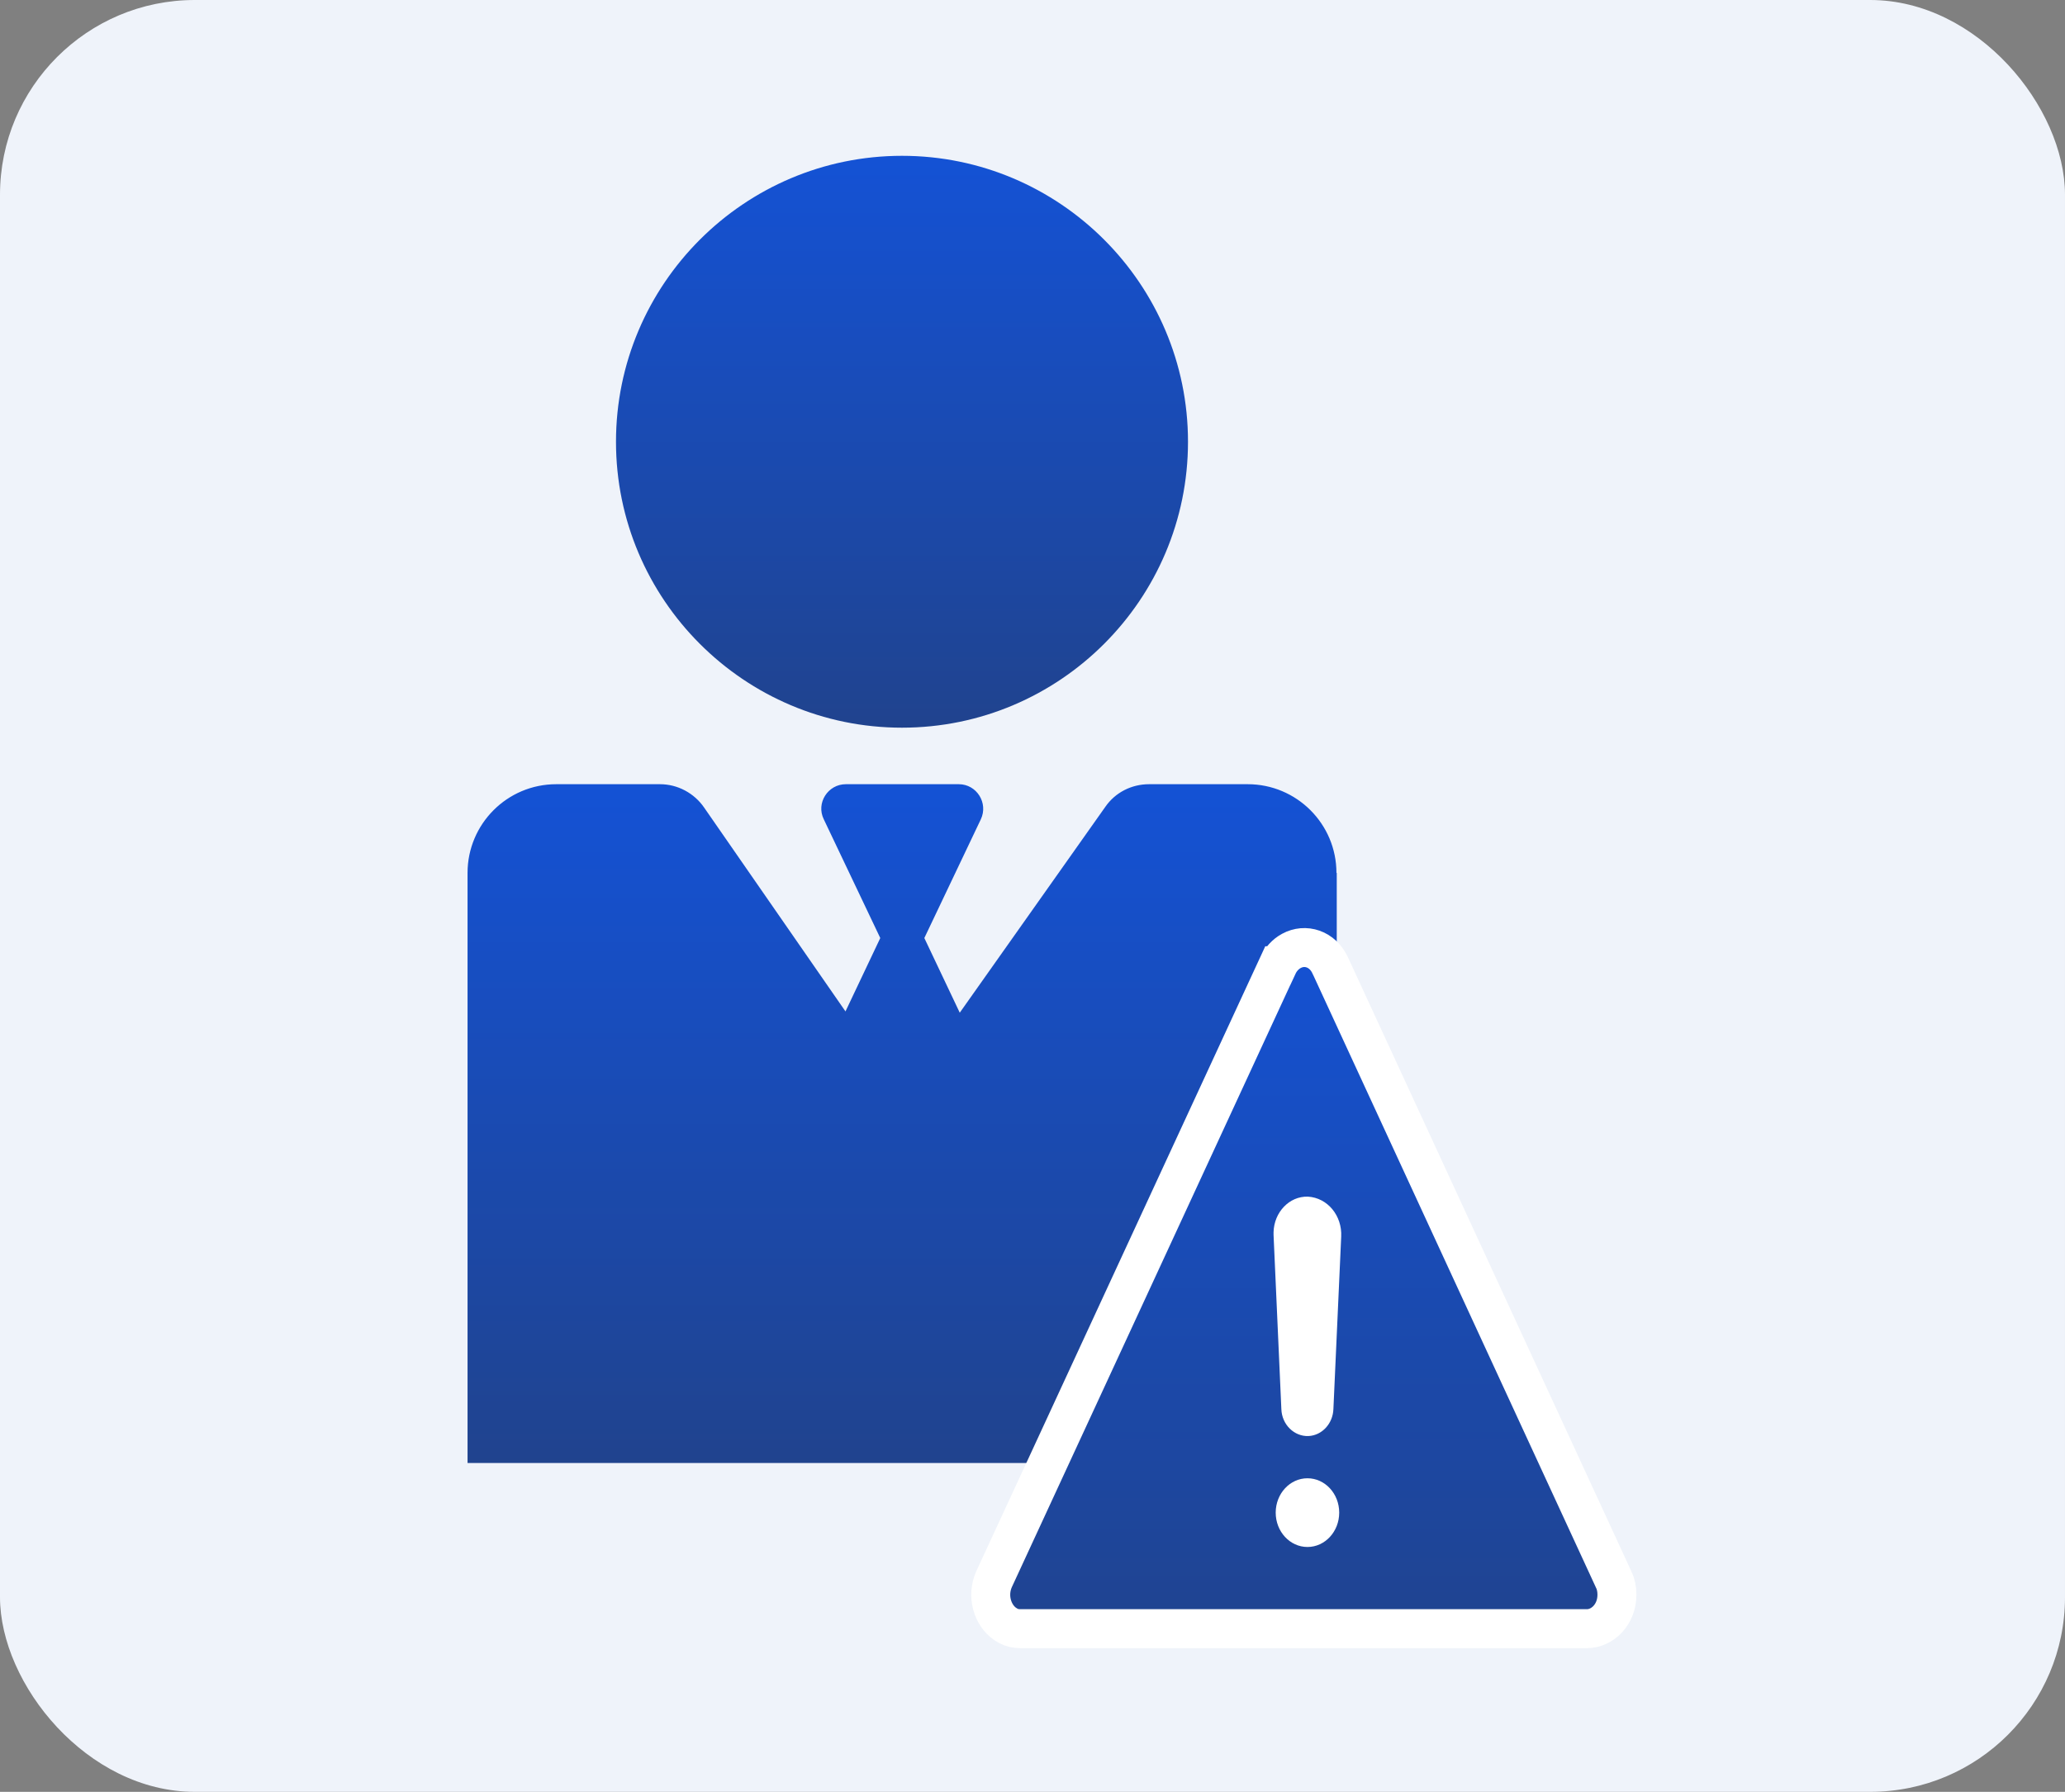
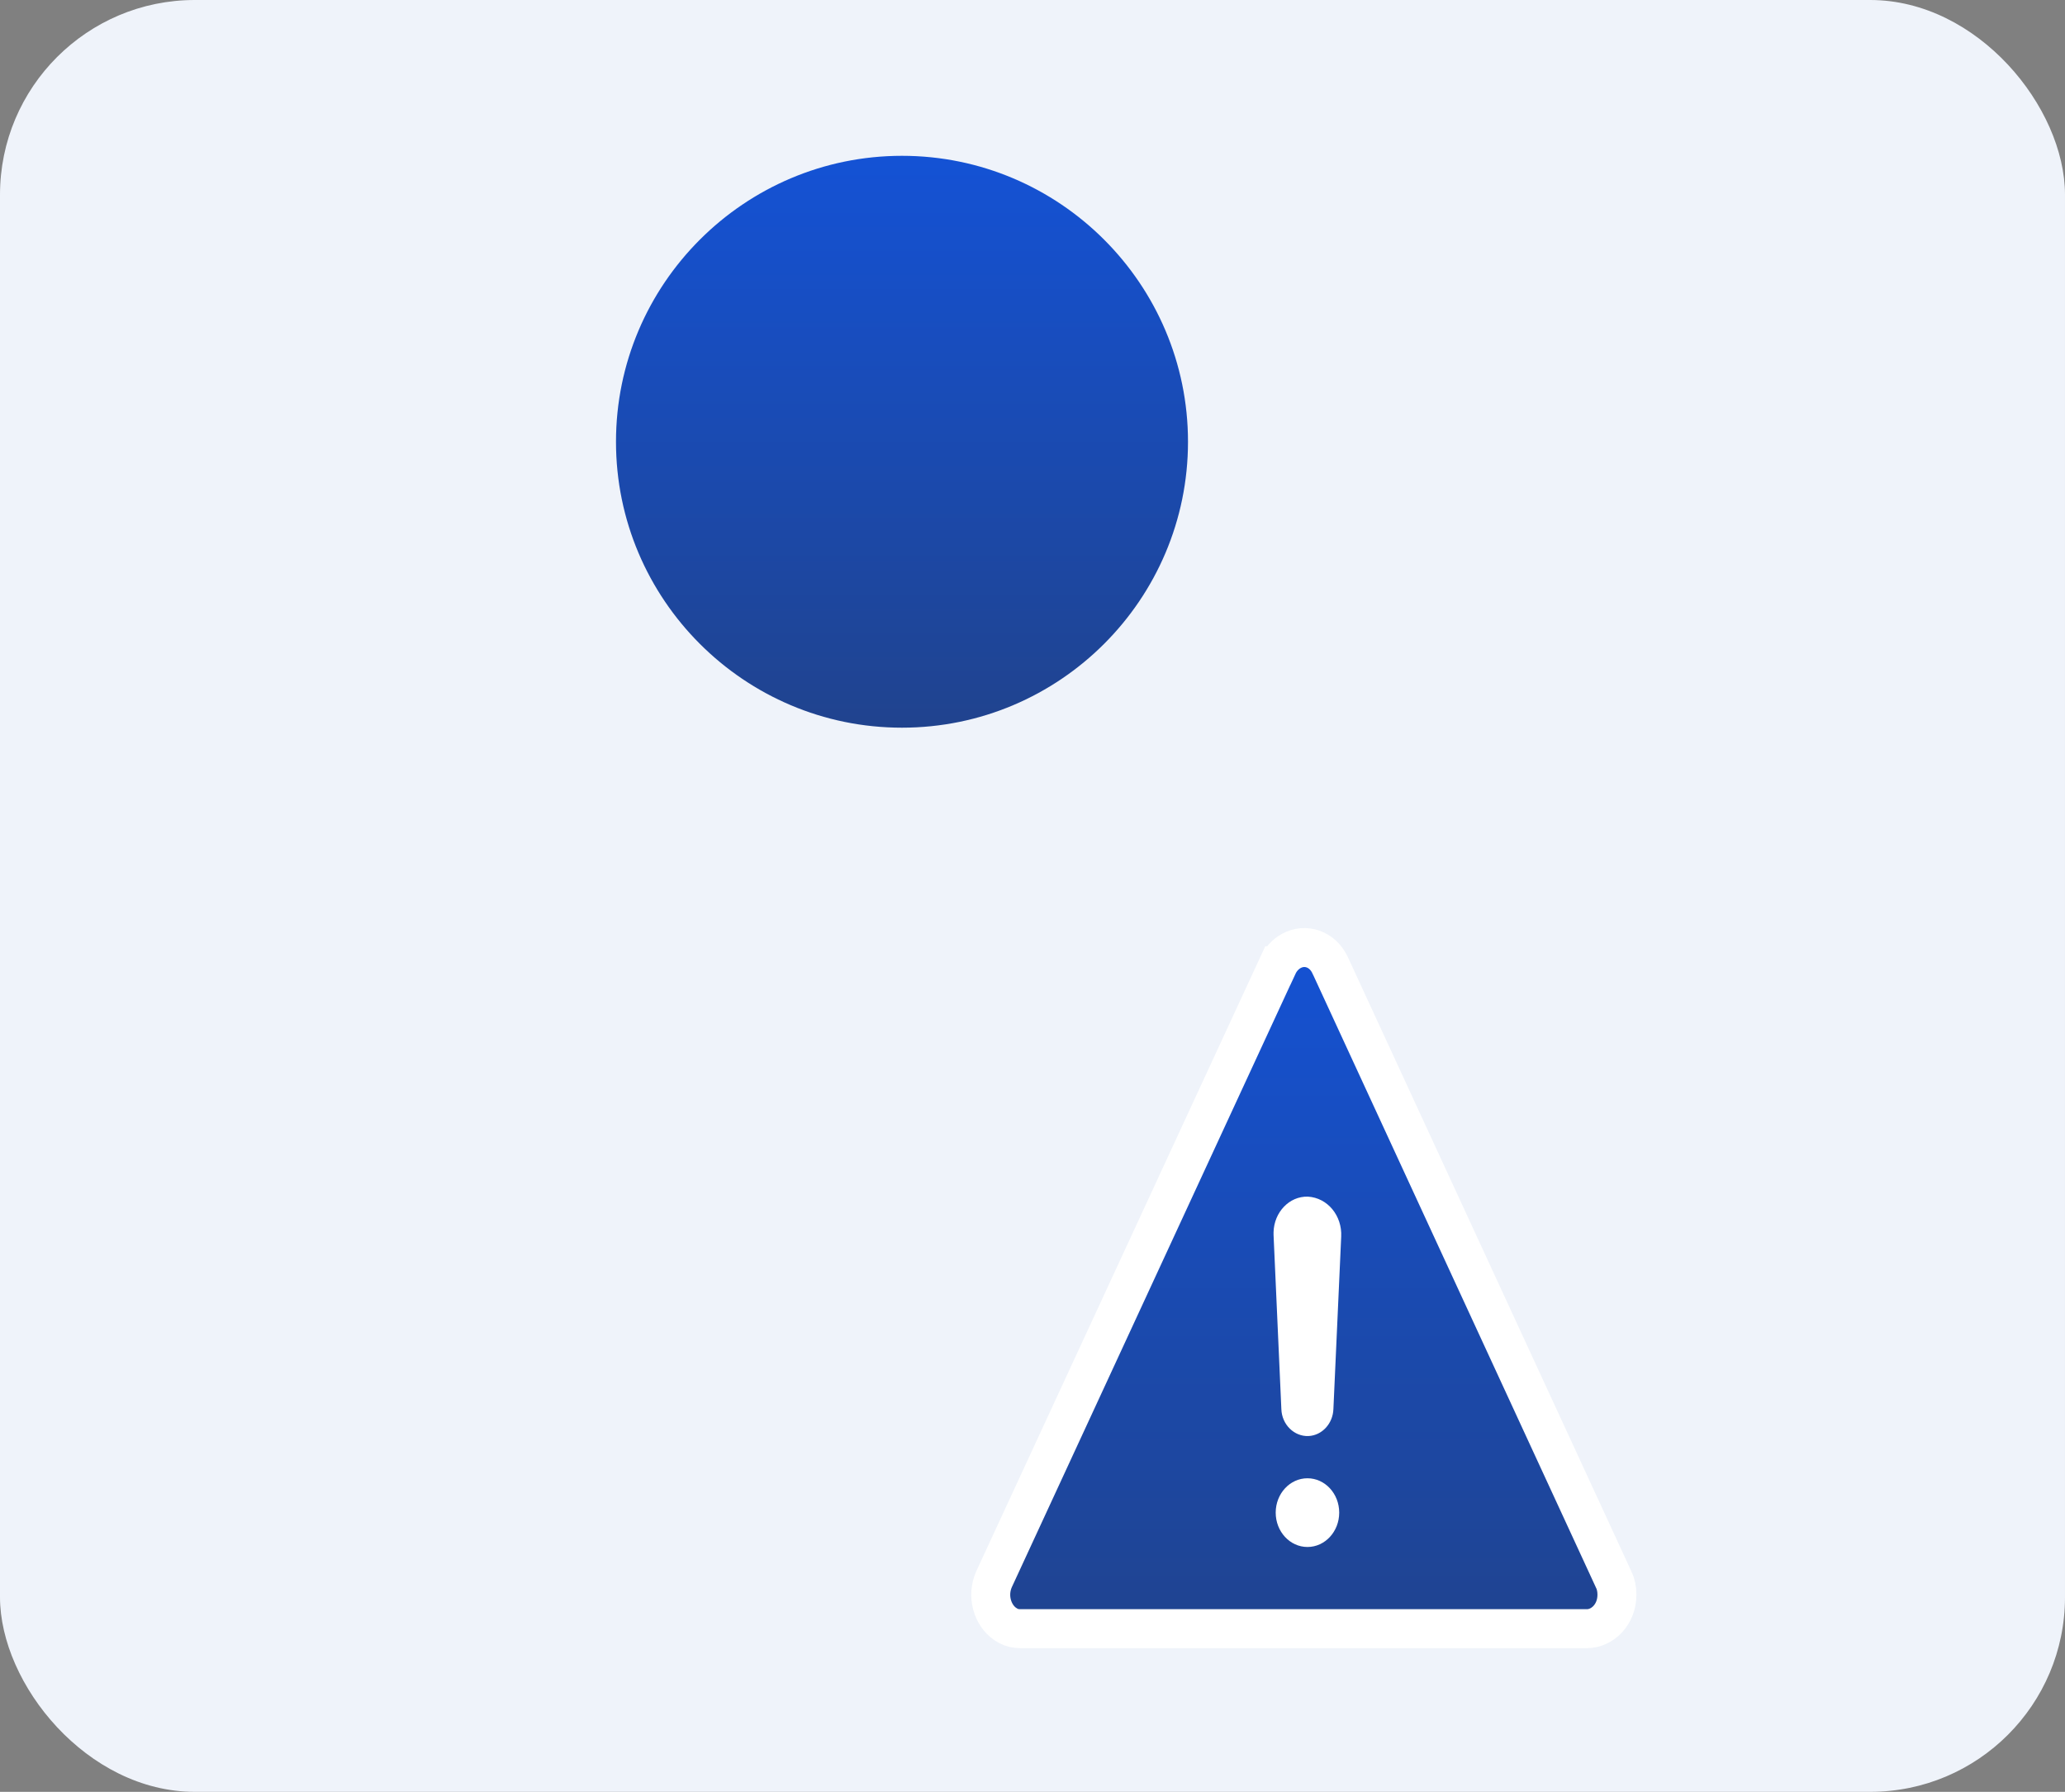
<svg xmlns="http://www.w3.org/2000/svg" width="53" height="46" viewBox="0 0 53 46" fill="none">
  <rect x="0" y="0" width="53" height="46" fill="#808080" stroke="none" />
  <rect width="53" height="46" rx="5" fill="#EFF3FA" />
-   <path fill-rule="evenodd" clip-rule="evenodd" d="M34.301 22.41C34.301 21.148 33.277 20.132 32.023 20.132H29.492C29.041 20.132 28.623 20.345 28.369 20.713L24.633 25.998L23.724 24.081L25.174 21.033C25.371 20.615 25.067 20.132 24.608 20.132H21.709C21.25 20.132 20.938 20.615 21.143 21.033L22.593 24.081L21.7 25.965L18.071 20.73C17.817 20.361 17.391 20.132 16.94 20.132H14.277C13.016 20.132 12 21.156 12 22.41V37.558H34.309V22.41H34.301H34.301Z" fill="url(#paint0_linear_1456_59)" />
  <path fill-rule="evenodd" clip-rule="evenodd" d="M23.15 18.681C27.198 18.681 30.491 15.388 30.491 11.341C30.491 7.294 27.198 4 23.15 4C19.103 4 15.81 7.294 15.81 11.341C15.81 15.388 19.103 18.682 23.15 18.681Z" fill="url(#paint1_linear_1456_59)" />
  <path d="M33.144 24.412C33.496 24.218 33.946 24.353 34.143 24.788L34.145 24.791L41.412 40.539L41.415 40.546L41.419 40.553C41.471 40.658 41.5 40.796 41.5 40.938C41.5 41.462 41.116 41.811 40.73 41.811H26.182C26.067 41.811 25.957 41.784 25.872 41.735L25.858 41.727L25.793 41.686C25.475 41.465 25.319 40.974 25.514 40.539L32.794 24.792H32.795C32.872 24.625 32.999 24.491 33.14 24.414L33.144 24.412Z" fill="url(#paint2_linear_1456_59)" stroke="white" />
  <path d="M33.557 39.714C34.007 39.714 34.372 39.319 34.372 38.832C34.372 38.345 34.007 37.95 33.557 37.95C33.107 37.95 32.742 38.345 32.742 38.832C32.742 39.319 33.107 39.714 33.557 39.714Z" fill="white" />
  <path d="M33.568 30.72C33.087 30.706 32.7 31.125 32.687 31.631V31.703L32.887 36.172C32.9 36.577 33.221 36.88 33.582 36.866C33.929 36.851 34.21 36.548 34.223 36.172L34.423 31.747C34.45 31.212 34.076 30.749 33.568 30.72Z" fill="white" />
  <defs>
    <linearGradient id="paint0_linear_1456_59" x1="23.155" y1="20.132" x2="23.155" y2="37.558" gradientUnits="userSpaceOnUse">
      <stop stop-color="#1452D5" />
      <stop offset="1" stop-color="#20438E" />
    </linearGradient>
    <linearGradient id="paint1_linear_1456_59" x1="23.15" y1="4" x2="23.15" y2="18.681" gradientUnits="userSpaceOnUse">
      <stop stop-color="#1452D5" />
      <stop offset="1" stop-color="#20438E" />
    </linearGradient>
    <linearGradient id="paint2_linear_1456_59" x1="33.464" y1="23.825" x2="33.464" y2="42.311" gradientUnits="userSpaceOnUse">
      <stop stop-color="#1452D5" />
      <stop offset="1" stop-color="#20438E" />
    </linearGradient>
  </defs>
</svg>